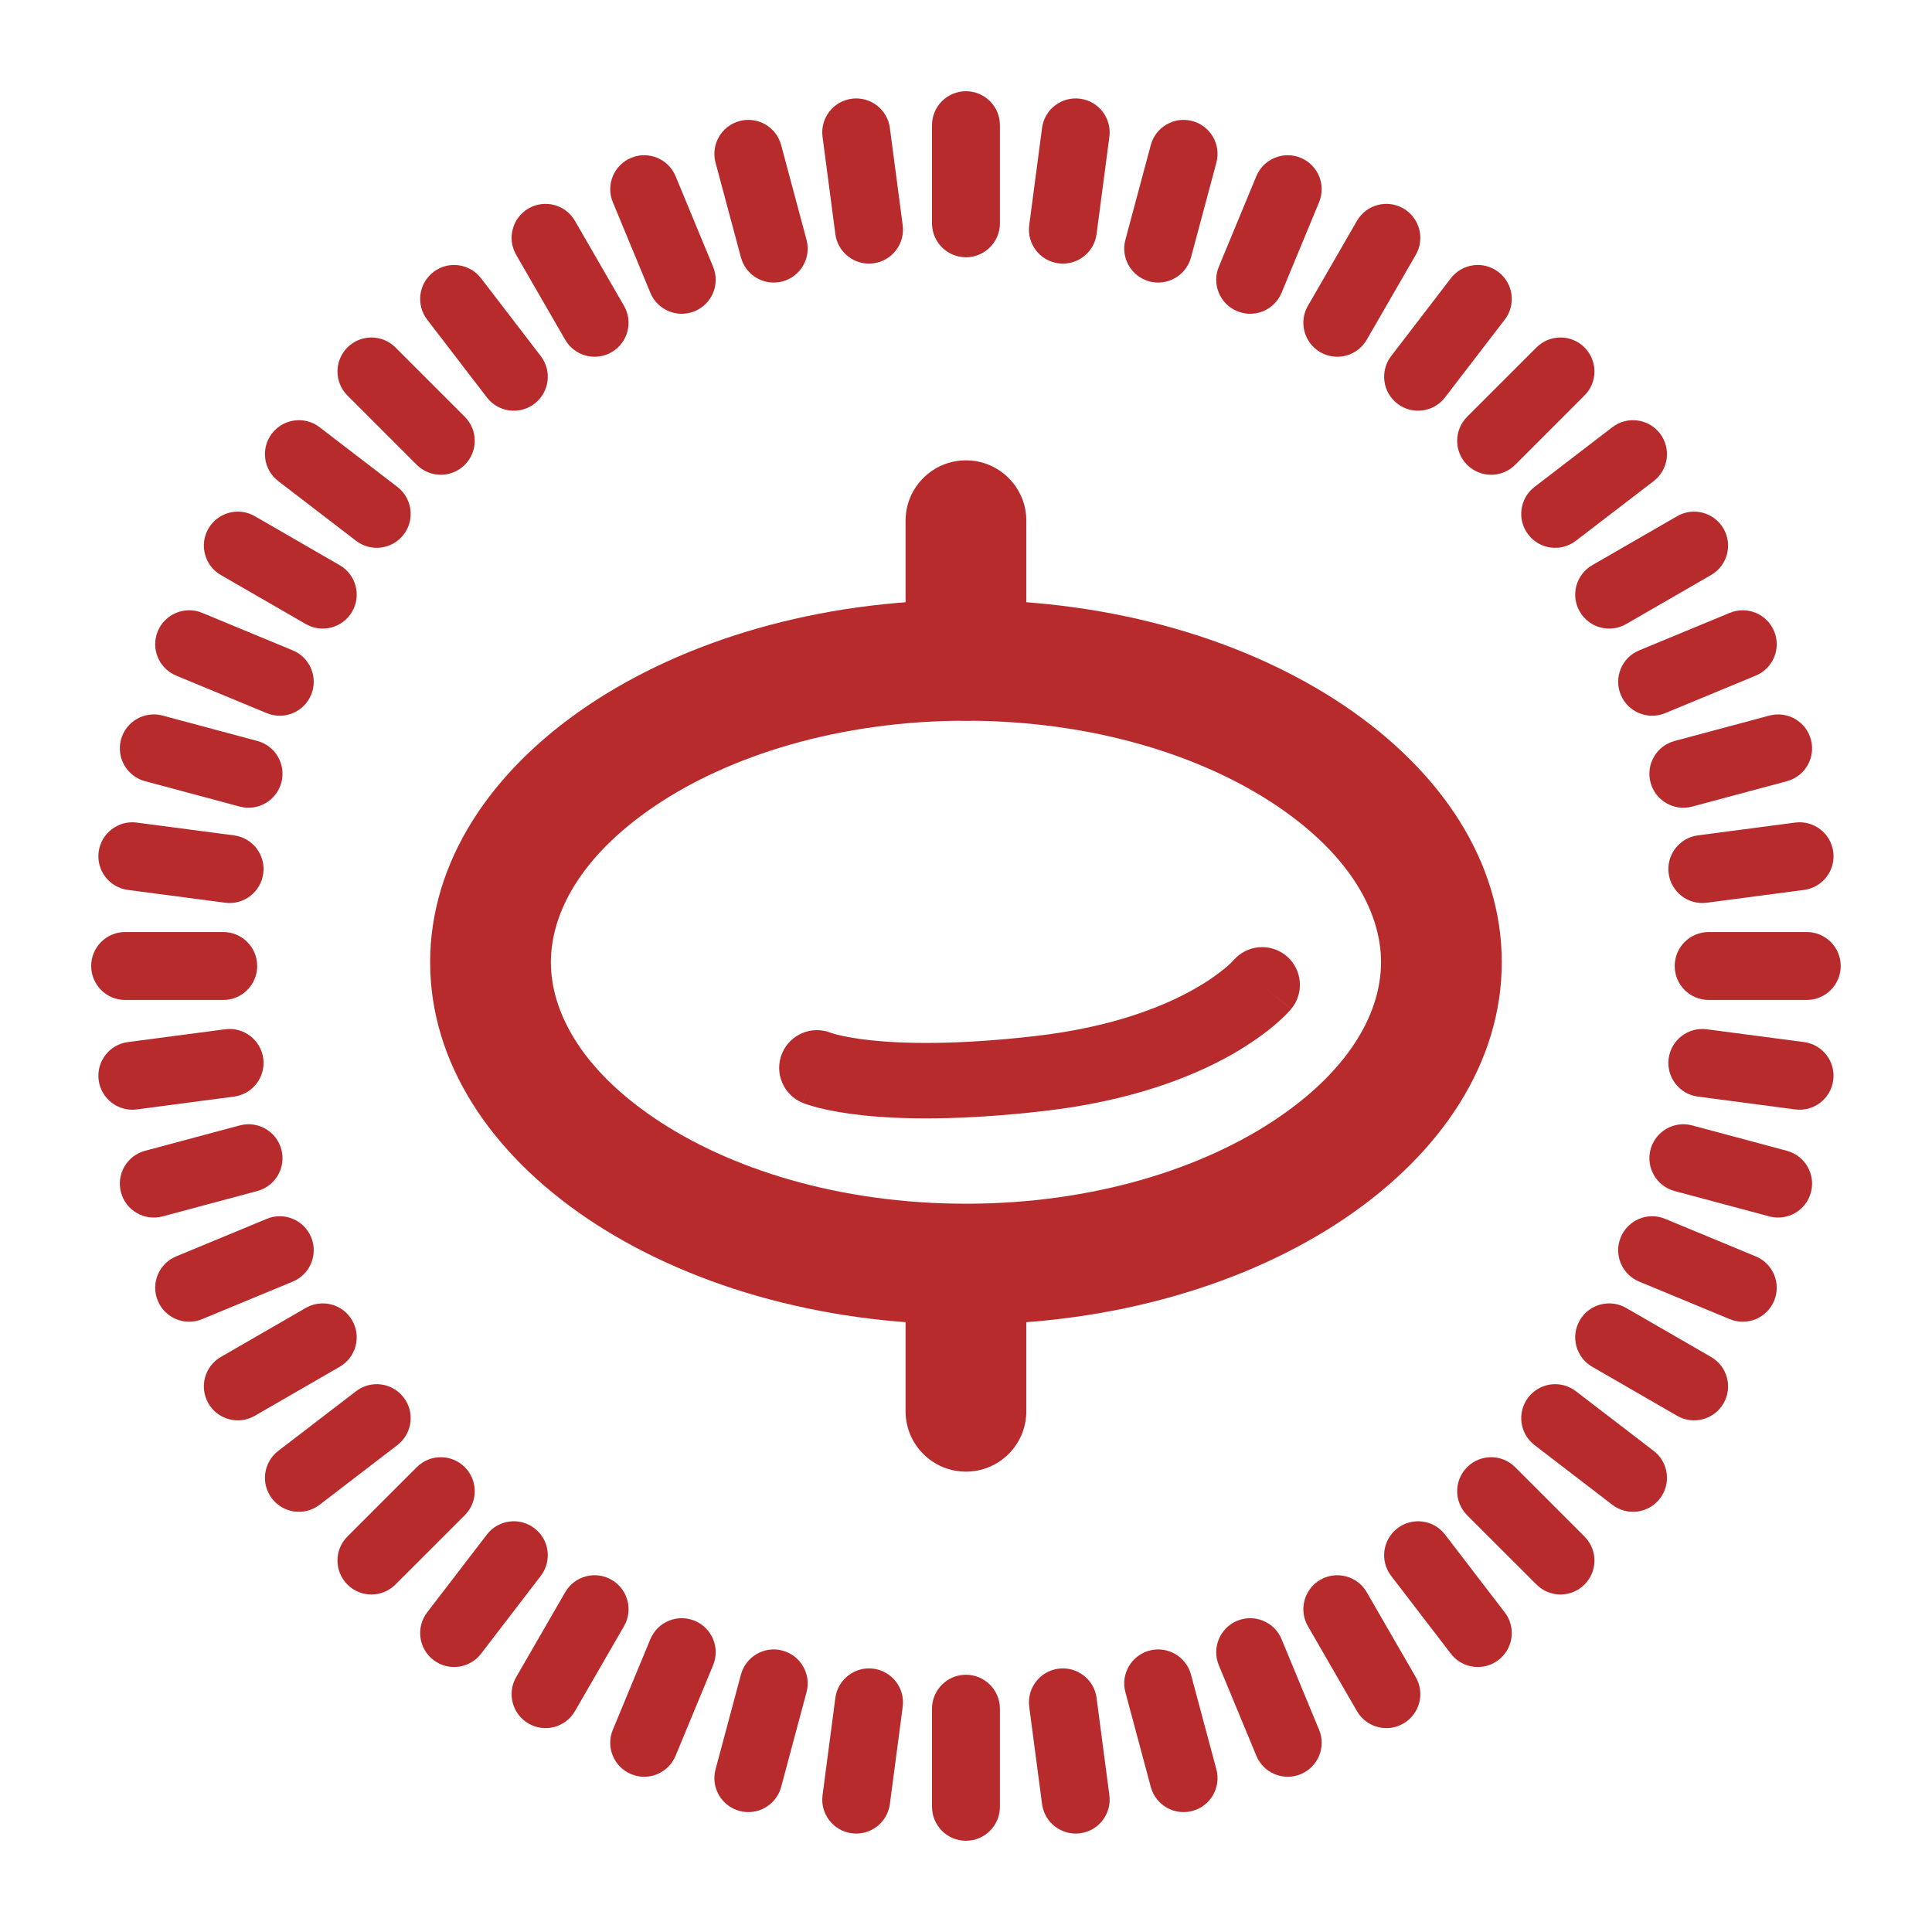
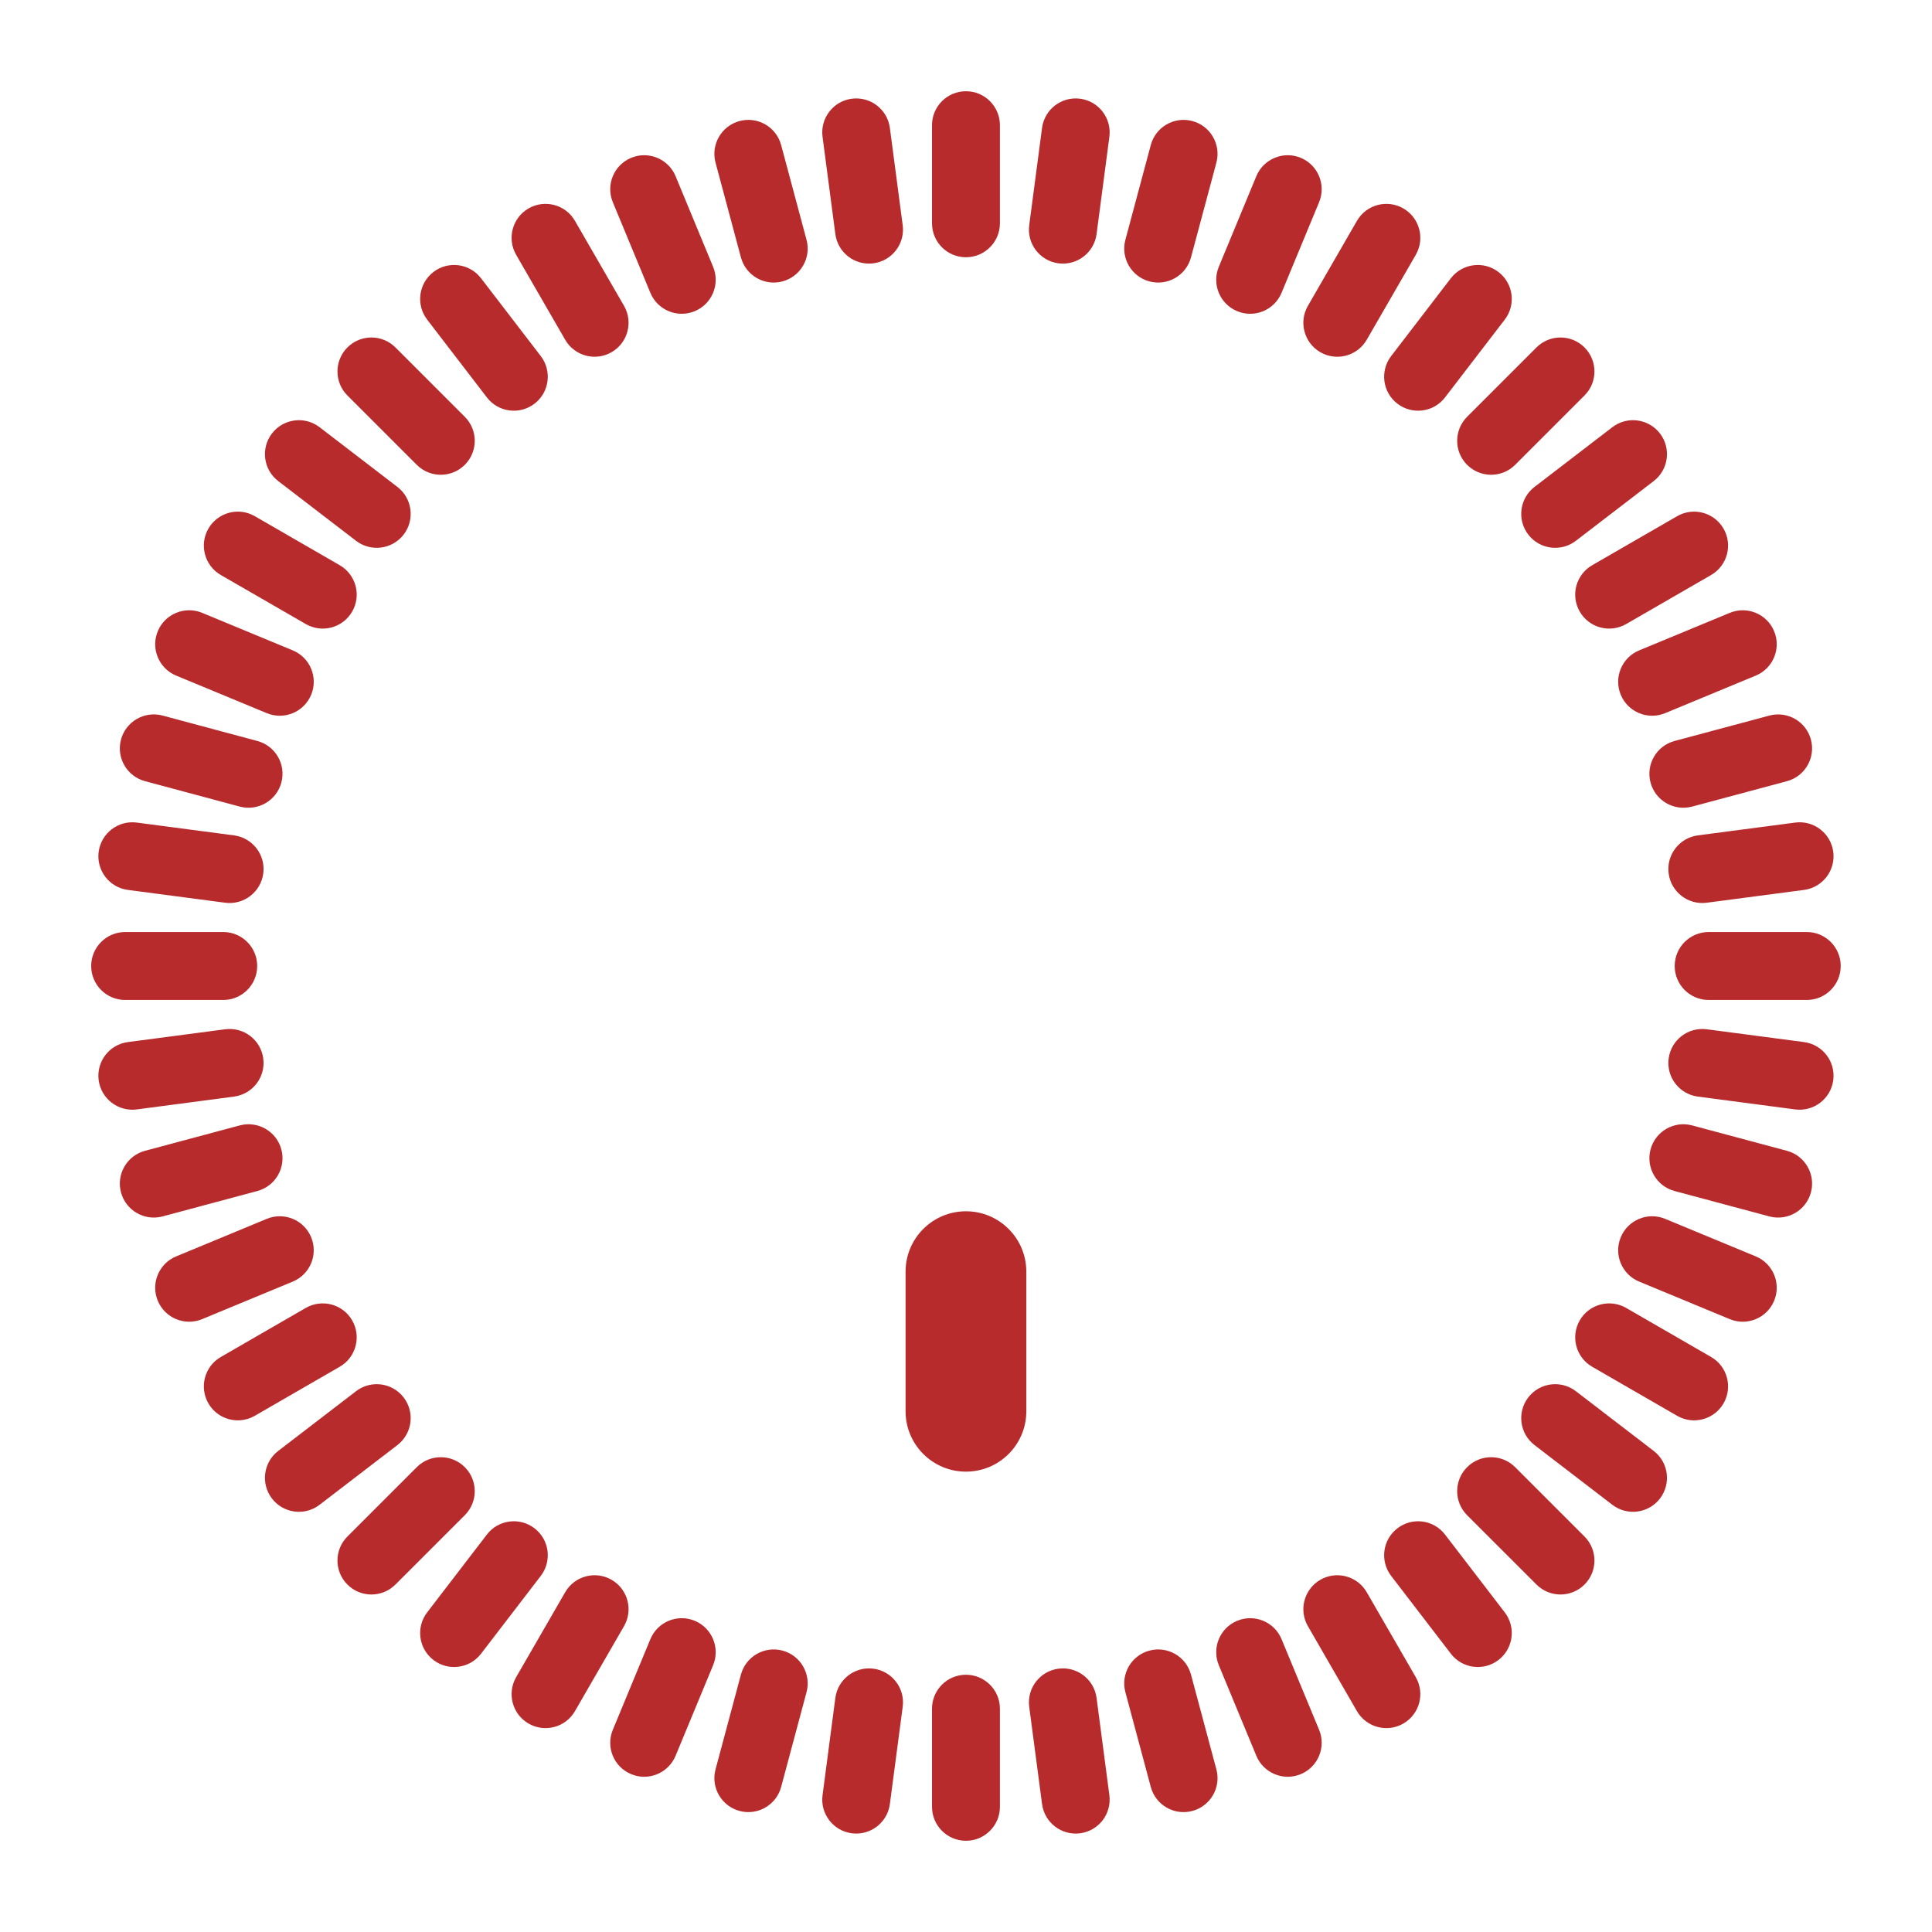
<svg xmlns="http://www.w3.org/2000/svg" width="72" height="72" viewBox="0 0 72 72" fill="none">
-   <path fill-rule="evenodd" clip-rule="evenodd" d="M35.998 17.156C37.241 17.156 38.248 18.163 38.248 19.406V24.609C38.248 25.852 37.241 26.859 35.998 26.859C34.756 26.859 33.748 25.852 33.748 24.609V19.406C33.748 18.163 34.756 17.156 35.998 17.156Z" fill="#B82B2C" />
  <path fill-rule="evenodd" clip-rule="evenodd" d="M35.998 45.141C37.241 45.141 38.248 46.148 38.248 47.391V52.594C38.248 53.836 37.241 54.844 35.998 54.844C34.756 54.844 33.748 53.836 33.748 52.594V47.391C33.748 46.148 34.756 45.141 35.998 45.141Z" fill="#B82B2C" />
  <path fill-rule="evenodd" clip-rule="evenodd" d="M35.998 3.4C36.697 3.4 37.264 3.967 37.264 4.666V8.321C37.264 9.02 36.697 9.587 35.998 9.587C35.299 9.587 34.733 9.02 34.733 8.321V4.666C34.733 3.967 35.299 3.4 35.998 3.4ZM31.743 3.679C32.436 3.588 33.072 4.075 33.163 4.768L33.641 8.393C33.732 9.086 33.244 9.722 32.551 9.813C31.858 9.904 31.222 9.416 31.131 8.723L30.654 5.099C30.562 4.406 31.05 3.77 31.743 3.679ZM40.254 3.679C40.947 3.77 41.434 4.406 41.343 5.099L40.866 8.723C40.775 9.416 40.139 9.904 39.446 9.813C38.753 9.722 38.265 9.086 38.356 8.393L38.834 4.768C38.925 4.075 39.561 3.588 40.254 3.679ZM27.561 4.511C28.236 4.33 28.93 4.73 29.111 5.406L30.057 8.937C30.238 9.612 29.837 10.306 29.162 10.487C28.487 10.668 27.793 10.267 27.612 9.592L26.666 6.061C26.485 5.386 26.886 4.692 27.561 4.511ZM44.436 4.511C45.111 4.692 45.512 5.386 45.331 6.061L44.385 9.592C44.204 10.267 43.51 10.668 42.835 10.487C42.16 10.306 41.759 9.612 41.94 8.937L42.886 5.406C43.067 4.731 43.761 4.33 44.436 4.511ZM48.474 5.881C49.12 6.149 49.426 6.889 49.159 7.535L47.76 10.912C47.492 11.558 46.752 11.865 46.106 11.597C45.461 11.33 45.154 10.59 45.421 9.944L46.82 6.566C47.088 5.921 47.828 5.614 48.474 5.881ZM23.523 5.881C24.169 5.614 24.909 5.921 25.177 6.566L26.576 9.944C26.843 10.59 26.536 11.33 25.891 11.597C25.245 11.865 24.504 11.558 24.237 10.912L22.838 7.535C22.57 6.889 22.877 6.149 23.523 5.881ZM19.698 7.767C20.304 7.418 21.078 7.625 21.427 8.231L23.255 11.397C23.605 12.002 23.397 12.776 22.792 13.125C22.187 13.475 21.413 13.268 21.063 12.662L19.235 9.496C18.886 8.891 19.093 8.117 19.698 7.767ZM52.298 7.767C52.904 8.117 53.111 8.891 52.762 9.496L50.934 12.662C50.584 13.268 49.81 13.475 49.205 13.126C48.6 12.776 48.392 12.002 48.742 11.397L50.569 8.231C50.919 7.625 51.693 7.418 52.298 7.767ZM16.153 10.136C16.707 9.711 17.502 9.816 17.927 10.37L20.153 13.27C20.578 13.825 20.474 14.619 19.919 15.045C19.365 15.47 18.57 15.366 18.145 14.811L15.919 11.911C15.494 11.357 15.598 10.562 16.153 10.136ZM55.844 10.137C56.399 10.562 56.503 11.357 56.078 11.911L53.852 14.811C53.427 15.366 52.632 15.47 52.078 15.045C51.523 14.62 51.419 13.825 51.844 13.27L54.069 10.37C54.495 9.816 55.289 9.711 55.844 10.137ZM12.947 12.948C13.441 12.454 14.242 12.454 14.737 12.948L17.322 15.533C17.816 16.027 17.816 16.829 17.322 17.323C16.827 17.817 16.026 17.817 15.532 17.323L12.947 14.738C12.453 14.244 12.453 13.443 12.947 12.948ZM59.05 12.948C59.544 13.443 59.544 14.244 59.05 14.738L56.465 17.323C55.971 17.817 55.17 17.817 54.675 17.323C54.181 16.829 54.181 16.027 54.675 15.533L57.26 12.948C57.755 12.454 58.556 12.454 59.05 12.948ZM10.135 16.154C10.561 15.6 11.355 15.495 11.91 15.921L14.81 18.146C15.364 18.572 15.469 19.366 15.044 19.921C14.618 20.475 13.824 20.58 13.269 20.154L10.369 17.929C9.814 17.503 9.71 16.709 10.135 16.154ZM61.862 16.154C62.287 16.709 62.183 17.503 61.628 17.929L58.728 20.154C58.173 20.58 57.379 20.475 56.953 19.921C56.528 19.366 56.632 18.572 57.187 18.146L60.087 15.921C60.642 15.495 61.436 15.6 61.862 16.154ZM7.766 19.7C8.116 19.095 8.89 18.887 9.495 19.236L12.661 21.064C13.266 21.414 13.474 22.188 13.124 22.793C12.775 23.399 12.001 23.606 11.395 23.256L8.229 21.429C7.624 21.079 7.417 20.305 7.766 19.7ZM64.231 19.7C64.58 20.305 64.373 21.079 63.768 21.429L60.602 23.257C59.996 23.606 59.222 23.399 58.873 22.793C58.523 22.188 58.731 21.414 59.336 21.064L62.502 19.237C63.107 18.887 63.881 19.095 64.231 19.7ZM5.88 23.524C6.147 22.879 6.888 22.572 7.534 22.839L10.911 24.238C11.557 24.506 11.864 25.246 11.596 25.892C11.329 26.538 10.588 26.845 9.942 26.577L6.565 25.178C5.919 24.91 5.613 24.17 5.88 23.524ZM66.117 23.524C66.385 24.17 66.078 24.91 65.432 25.178L62.055 26.577C61.409 26.845 60.669 26.538 60.401 25.892C60.133 25.246 60.44 24.506 61.086 24.238L64.463 22.84C65.109 22.572 65.85 22.879 66.117 23.524ZM4.509 27.562C4.69 26.887 5.384 26.486 6.059 26.667L9.59 27.614C10.266 27.794 10.666 28.488 10.485 29.164C10.304 29.839 9.61 30.239 8.935 30.059L5.404 29.112C4.729 28.931 4.328 28.238 4.509 27.562ZM67.488 27.562C67.668 28.238 67.268 28.932 66.593 29.113L63.062 30.059C62.386 30.24 61.692 29.839 61.511 29.164C61.331 28.489 61.731 27.795 62.406 27.614L65.938 26.668C66.613 26.487 67.307 26.887 67.488 27.562ZM3.677 31.745C3.769 31.052 4.404 30.564 5.097 30.655L8.722 31.132C9.415 31.224 9.903 31.859 9.811 32.552C9.72 33.245 9.084 33.733 8.391 33.642L4.767 33.165C4.074 33.074 3.586 32.438 3.677 31.745ZM68.32 31.745C68.411 32.438 67.923 33.074 67.23 33.165L63.606 33.642C62.913 33.733 62.277 33.245 62.186 32.552C62.094 31.859 62.582 31.224 63.275 31.132L66.9 30.655C67.593 30.564 68.228 31.052 68.32 31.745ZM8.32 37.266L4.664 37.266C3.965 37.266 3.398 36.699 3.398 36C3.398 35.301 3.965 34.734 4.664 34.734L8.32 34.734C9.019 34.734 9.585 35.301 9.585 36C9.585 36.699 9.019 37.266 8.32 37.266ZM62.411 36C62.411 35.301 62.978 34.734 63.677 34.734H67.333C68.032 34.734 68.598 35.301 68.598 36C68.598 36.699 68.032 37.266 67.333 37.266H63.677C62.978 37.266 62.411 36.699 62.411 36ZM9.811 39.447C9.903 40.141 9.415 40.776 8.722 40.867L5.097 41.345C4.404 41.436 3.769 40.948 3.677 40.255C3.586 39.562 4.074 38.926 4.767 38.835L8.391 38.358C9.084 38.267 9.72 38.754 9.811 39.447ZM62.186 39.447C62.277 38.755 62.913 38.267 63.606 38.358L67.23 38.835C67.923 38.926 68.411 39.562 68.32 40.255C68.228 40.948 67.593 41.436 66.9 41.345L63.275 40.867C62.582 40.776 62.094 40.141 62.186 39.447ZM10.485 42.836C10.666 43.511 10.266 44.205 9.59 44.386L6.059 45.332C5.384 45.513 4.69 45.112 4.509 44.437C4.328 43.762 4.729 43.068 5.404 42.887L8.935 41.941C9.61 41.76 10.305 42.161 10.485 42.836ZM61.511 42.836C61.692 42.161 62.386 41.76 63.062 41.941L66.593 42.887C67.268 43.068 67.668 43.762 67.488 44.437C67.307 45.112 66.613 45.513 65.938 45.332L62.406 44.386C61.731 44.205 61.331 43.511 61.511 42.836ZM11.596 46.108C11.863 46.753 11.557 47.494 10.911 47.761L7.534 49.16C6.888 49.428 6.147 49.121 5.88 48.475C5.612 47.83 5.919 47.089 6.565 46.822L9.942 45.423C10.588 45.155 11.329 45.462 11.596 46.108ZM61.086 47.761C60.44 47.494 60.133 46.754 60.401 46.108C60.669 45.462 61.409 45.155 62.055 45.423L65.432 46.822C66.078 47.089 66.385 47.83 66.117 48.475C65.85 49.121 65.109 49.428 64.463 49.16L61.086 47.761ZM13.124 49.206C13.473 49.812 13.266 50.586 12.661 50.935L9.495 52.763C8.89 53.113 8.116 52.905 7.766 52.3C7.417 51.694 7.624 50.92 8.229 50.571L11.395 48.743C12.001 48.394 12.775 48.601 13.124 49.206ZM58.873 49.206C59.222 48.601 59.996 48.394 60.602 48.743L63.768 50.571C64.373 50.92 64.58 51.694 64.231 52.3C63.881 52.905 63.107 53.113 62.502 52.763L59.336 50.935C58.731 50.586 58.523 49.812 58.873 49.206ZM56.953 52.079C57.379 51.525 58.173 51.42 58.728 51.846L61.628 54.071C62.183 54.496 62.287 55.291 61.862 55.846C61.436 56.4 60.642 56.505 60.087 56.079L57.187 53.854C56.632 53.428 56.528 52.634 56.953 52.079ZM15.043 52.079C15.469 52.634 15.364 53.428 14.81 53.854L11.91 56.079C11.355 56.505 10.561 56.4 10.135 55.846C9.71 55.291 9.814 54.496 10.369 54.071L13.269 51.846C13.823 51.42 14.618 51.525 15.043 52.079ZM17.322 54.677C17.816 55.171 17.816 55.972 17.322 56.467L14.737 59.051C14.242 59.546 13.441 59.546 12.947 59.051C12.453 58.557 12.453 57.756 12.947 57.262L15.532 54.677C16.026 54.182 16.827 54.182 17.322 54.677ZM54.675 54.677C55.169 54.182 55.971 54.182 56.465 54.677L59.05 57.262C59.544 57.756 59.544 58.557 59.05 59.051C58.556 59.546 57.755 59.546 57.26 59.051L54.675 56.467C54.181 55.972 54.181 55.171 54.675 54.677ZM19.919 56.955C20.474 57.38 20.578 58.175 20.153 58.729L17.927 61.63C17.502 62.184 16.707 62.289 16.153 61.863C15.598 61.438 15.494 60.643 15.919 60.089L18.145 57.188C18.57 56.634 19.365 56.529 19.919 56.955ZM52.078 56.955C52.632 56.529 53.427 56.634 53.852 57.188L56.078 60.089C56.503 60.643 56.399 61.438 55.844 61.863C55.29 62.289 54.495 62.184 54.07 61.63L51.844 58.729C51.419 58.175 51.523 57.38 52.078 56.955ZM49.205 58.874C49.81 58.525 50.584 58.732 50.934 59.337L52.762 62.503C53.111 63.109 52.904 63.883 52.298 64.232C51.693 64.582 50.919 64.374 50.569 63.769L48.742 60.603C48.392 59.998 48.6 59.224 49.205 58.874ZM22.792 58.874C23.397 59.224 23.605 59.998 23.255 60.603L21.427 63.769C21.078 64.374 20.304 64.582 19.698 64.232C19.093 63.883 18.886 63.109 19.235 62.503L21.063 59.337C21.413 58.732 22.186 58.525 22.792 58.874ZM24.237 61.087C24.505 60.441 25.245 60.135 25.891 60.402C26.536 60.67 26.843 61.41 26.576 62.056L25.177 65.433C24.909 66.079 24.169 66.386 23.523 66.118C22.877 65.851 22.57 65.111 22.838 64.465L24.237 61.087ZM46.106 60.402C46.752 60.135 47.492 60.441 47.76 61.087L49.159 64.465C49.426 65.111 49.12 65.851 48.474 66.118C47.828 66.386 47.088 66.079 46.82 65.433L45.421 62.056C45.154 61.41 45.461 60.67 46.106 60.402ZM29.162 61.513C29.837 61.694 30.238 62.388 30.057 63.063L29.111 66.594C28.93 67.269 28.236 67.67 27.561 67.489C26.886 67.308 26.485 66.614 26.666 65.939L27.612 62.408C27.793 61.733 28.487 61.332 29.162 61.513ZM42.835 61.513C43.51 61.332 44.204 61.733 44.385 62.408L45.331 65.939C45.512 66.614 45.111 67.308 44.436 67.489C43.761 67.67 43.067 67.269 42.886 66.594L41.94 63.063C41.759 62.388 42.16 61.694 42.835 61.513ZM39.446 62.187C40.139 62.096 40.775 62.584 40.866 63.276L41.343 66.901C41.434 67.594 40.947 68.23 40.254 68.321C39.561 68.412 38.925 67.924 38.834 67.231L38.356 63.607C38.265 62.914 38.753 62.278 39.446 62.187ZM32.551 62.187C33.244 62.278 33.732 62.914 33.641 63.607L33.163 67.231C33.072 67.924 32.436 68.412 31.743 68.321C31.05 68.23 30.562 67.594 30.654 66.901L31.131 63.277C31.222 62.584 31.858 62.096 32.551 62.187ZM35.998 62.413C36.697 62.413 37.264 62.98 37.264 63.678V67.334C37.264 68.033 36.697 68.6 35.998 68.6C35.299 68.6 34.733 68.033 34.733 67.334V63.678C34.733 62.98 35.299 62.413 35.998 62.413Z" fill="#B82B2C" />
-   <path fill-rule="evenodd" clip-rule="evenodd" d="M47.598 41.677C50.399 39.784 51.467 37.644 51.467 35.859C51.467 34.075 50.399 31.935 47.598 30.041C44.823 28.165 40.735 26.859 35.998 26.859C31.262 26.859 27.174 28.165 24.399 30.041C21.598 31.935 20.53 34.075 20.53 35.859C20.53 37.644 21.598 39.784 24.399 41.677C27.174 43.553 31.262 44.859 35.998 44.859C40.735 44.859 44.823 43.553 47.598 41.677ZM35.998 49.359C47.027 49.359 55.967 43.315 55.967 35.859C55.967 28.403 47.027 22.359 35.998 22.359C24.97 22.359 16.03 28.403 16.03 35.859C16.03 43.315 24.97 49.359 35.998 49.359Z" fill="#B82B2C" />
-   <path fill-rule="evenodd" clip-rule="evenodd" d="M47.941 35.625C48.536 36.124 48.614 37.011 48.115 37.606L47.038 36.703C48.115 37.606 48.115 37.607 48.114 37.608L48.113 37.609L48.111 37.612L48.105 37.618C48.101 37.623 48.096 37.629 48.091 37.635C48.081 37.647 48.068 37.661 48.053 37.678C48.022 37.711 47.983 37.754 47.933 37.804C47.834 37.905 47.694 38.037 47.512 38.192C47.147 38.502 46.61 38.901 45.874 39.317C44.397 40.149 42.142 41.032 38.901 41.405C35.756 41.766 33.577 41.718 32.148 41.564C31.433 41.487 30.906 41.384 30.54 41.293C30.357 41.248 30.214 41.205 30.108 41.17C30.056 41.153 30.012 41.137 29.977 41.124C29.96 41.118 29.945 41.112 29.932 41.107C29.926 41.104 29.92 41.102 29.914 41.1L29.907 41.096L29.903 41.095L29.901 41.094C29.901 41.094 29.9 41.094 30.444 39.797L29.9 41.094C29.184 40.793 28.846 39.969 29.147 39.253C29.444 38.544 30.254 38.207 30.965 38.491C30.969 38.492 30.977 38.495 30.99 38.499C31.028 38.512 31.103 38.535 31.22 38.564C31.453 38.622 31.853 38.704 32.448 38.768C33.639 38.895 35.608 38.952 38.58 38.611C41.457 38.28 43.35 37.511 44.492 36.867C45.066 36.544 45.456 36.248 45.691 36.049C45.808 35.949 45.887 35.873 45.931 35.828C45.953 35.806 45.966 35.792 45.971 35.787L45.971 35.786C46.472 35.203 47.35 35.13 47.941 35.625Z" fill="#B82B2C" />
</svg>